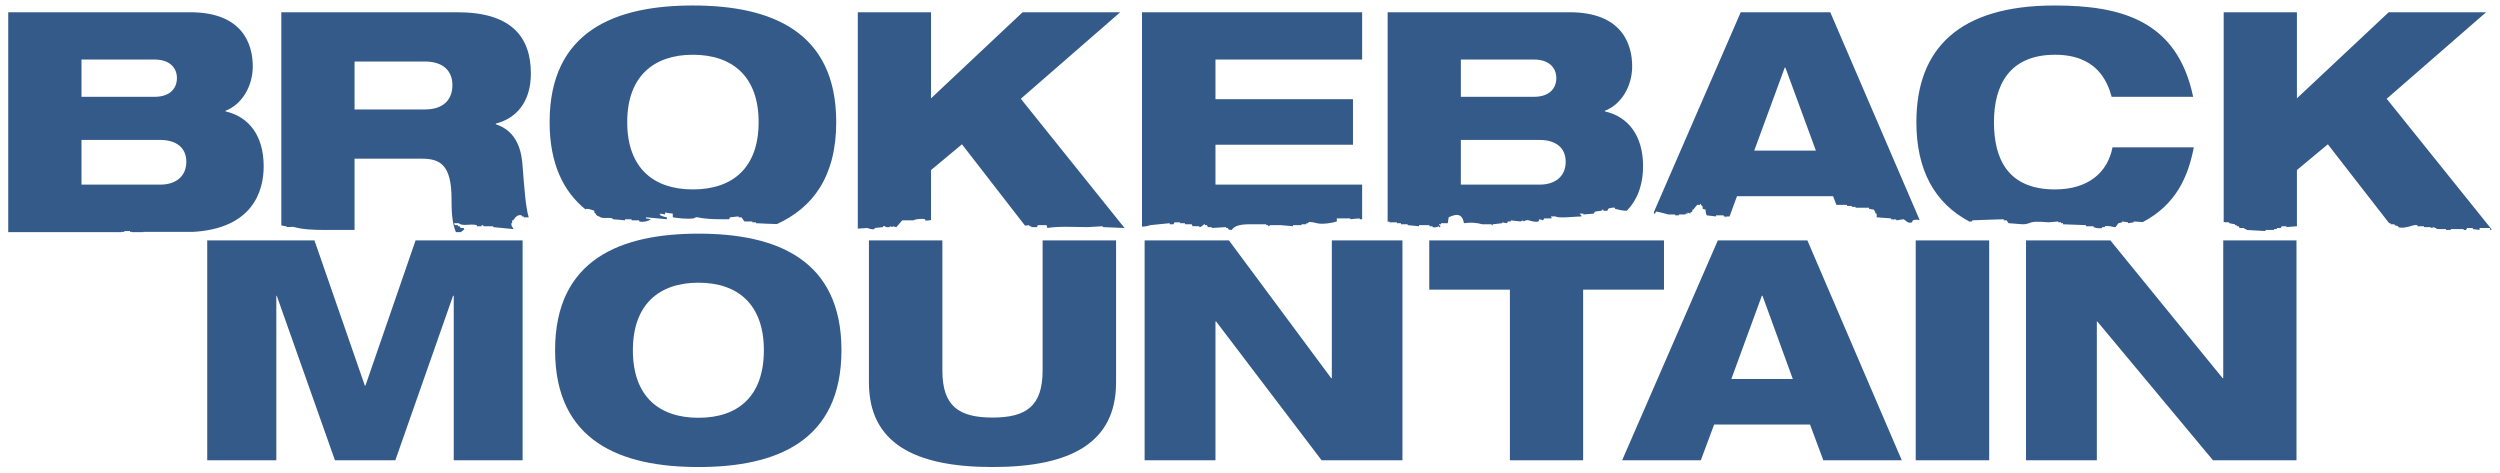
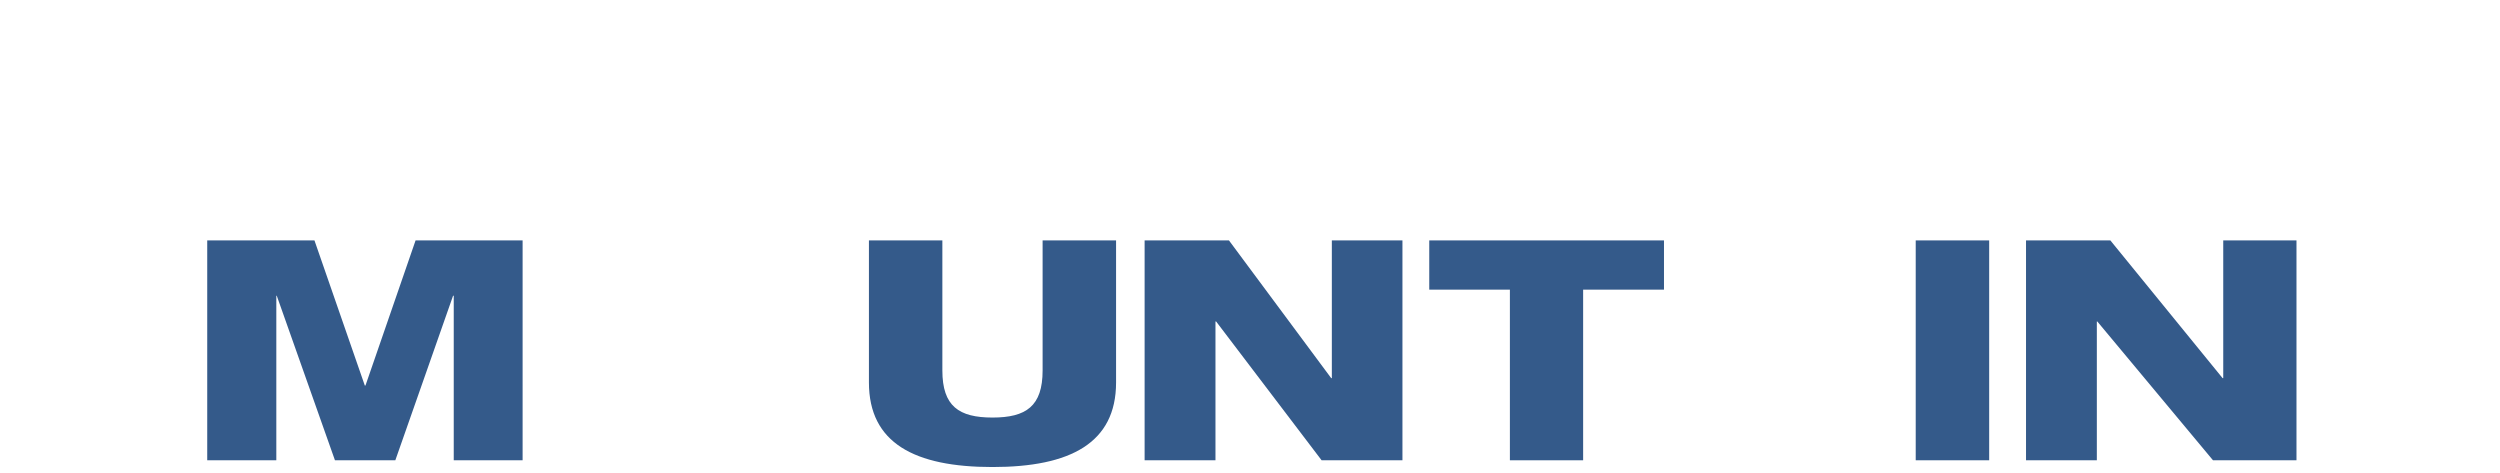
<svg xmlns="http://www.w3.org/2000/svg" version="1.2" width="910mm" height="172mm" viewBox="0 0 91000 17200" preserveAspectRatio="xMidYMid" fill-rule="evenodd" stroke-width="28.222" stroke-linejoin="round" xml:space="preserve">
  <defs class="ClipPathGroup">
    <clipPath id="a" clipPathUnits="userSpaceOnUse">
      <path d="M0 0h91000v17200H0z" />
    </clipPath>
  </defs>
  <g class="Master_Slide">
    <g class="Background" />
    <g class="BackgroundObjects" />
  </g>
  <g class="SlideGroup">
    <g class="Slide" clip-path="url(#a)">
      <g class="Page">
        <g class="Group">
          <g class="com.sun.star.drawing.PolyPolygonShape">
            <path class="BoundingBox" fill="none" d="M7543 8750h11481v8006H7543z" />
            <path fill="#345A8A" d="M7543 16754h2515v-5989h16l2118 5989h2198l2102-5989h24v5989h2507V8751h-3896l-1824 5282h-24l-1833-5282H7543z" />
          </g>
          <g class="com.sun.star.drawing.ClosedBezierShape">
            <path class="BoundingBox" fill="none" d="M20204 8504h10427v8497H20204z" />
-             <path fill="#345A8A" d="M23037 12748c0-1673 960-2458 2388-2458s2380 785 2380 2458c0 1690-952 2459-2380 2459s-2388-769-2388-2459m-2832 0c0 3324 2396 4252 5220 4252s5204-928 5204-4252c0-3315-2380-4243-5204-4243s-5220 928-5220 4243" />
          </g>
          <g class="com.sun.star.drawing.ClosedBezierShape">
            <path class="BoundingBox" fill="none" d="M31628 8750h8998v8251h-8998z" />
            <path fill="#345A8A" d="M31629 13922c0 2205 1658 3078 4498 3078 2832 0 4498-873 4498-3078V8751h-2674v4735c0 1301-602 1713-1824 1713s-1825-412-1825-1713V8751h-2673z" />
          </g>
          <g class="com.sun.star.drawing.PolyPolygonShape">
-             <path class="BoundingBox" fill="none" d="M41664 8750h9387v8006h-9387z" />
            <path fill="#345A8A" d="M41664 16754h2579v-5053h23l3840 5053h2943V8751h-2570v5013h-24l-3721-5013h-3070z" />
          </g>
          <g class="com.sun.star.drawing.PolyPolygonShape">
            <path class="BoundingBox" fill="none" d="M52025 8750h8546v8006h-8546z" />
            <path fill="#345A8A" d="M52025 10543h2935v6211h2666v-6211h2943V8751h-8544z" />
          </g>
          <g class="com.sun.star.drawing.PolyPolygonShape">
            <path class="BoundingBox" fill="none" d="M59046 8750h10180v8006H59046z" />
-             <path fill="#345A8A" d="M65258 13795h-2237l1110-3030h24zm-6212 2959h2864l484-1301h3491l484 1301h2856l-3436-8003h-3260z" />
          </g>
          <g class="com.sun.star.drawing.PolyPolygonShape">
-             <path class="BoundingBox" fill="none" d="M69732 8750h2675v8006h-2675z" />
            <path fill="#345A8A" d="M69732 16754h2674V8751h-2674z" />
          </g>
          <g class="com.sun.star.drawing.PolyPolygonShape">
            <path class="BoundingBox" fill="none" d="M73746 8750h9847v8006h-9847z" />
            <path fill="#345A8A" d="M73747 16754h2578v-5053h16l4212 5053h3039V8751h-2666v5013h-24l-4085-5013h-3070z" />
          </g>
          <g class="com.sun.star.drawing.ClosedBezierShape">
            <path class="BoundingBox" fill="none" d="M300 200h90401v8251H300z" />
-             <path fill="#345A8A" d="M25219 6895c-1421 0-2388-770-2388-2451 0-1666 967-2451 2388-2451 1435 0 2395 785 2395 2451 0 1681-960 2451-2395 2451m0-6695c-2825 0-5213 928-5213 4244 0 1515 500 2530 1317 3188v-31c167 0 199 39 310 71v63c103 72 31 104 174 143 119 103 318 24 492 72v31c151 8 302 24 452 40v-40h238v40h278v40c151 39 357-16 420-80-55-16-119-23-174-31v-40c254 24 508 48 761 71v-71c-79-8-230-56-277-103h39v-32c56 8 112 24 175 32v-72c87 16 151 32 278 40v135c190 32 523 71 761 40 48-8 56-56 143-40 270 63 595 71 936 71h206c16-23 24-47 40-71 103-8 206-24 310-32v32h103c39 48 71 95 111 151h285v31h135v32c254 16 508 24 762 32 1301-595 2158-1721 2158-3712 0-3316-2388-4244-5220-4244m16350 8051c119 0 270-40 309-56 238-23 469-47 699-71v40h142c8-24 24-48 32-72h206v32h175v40h246c8 24 24 47 32 71h246v32c87 8 142-111 206-103v31h71c16 24 24 48 32 72h143v32c174-8 349-24 523-32v32h72v39c47 32 55 24 135 32 142-230 539-206 904-206h349v31h71v40c56 8 56-40 64-40h389c150 16 301 24 452 40v-40h309v-31h175v-40h71v-32c95-31 262 24 310 32 198 56 602-16 729-63v-111h492v31c111-16 230-23 341-31v31h88V6720h-5339V5269h5005V3611h-5005V2167h5339V446h-8013zm14478-1531h-2872V5094h2872c564 0 944 270 944 793 0 532-380 833-944 833m-2872-4553h2658c571 0 817 317 817 674 0 373-246 683-817 683h-2658zm5244 1888v-24c572-214 992-864 992-1618 0-769-341-1967-2277-1967h-6624v7630c32-7 47-15 63-15v31h278v32h143v40h246v31c135 16 277 24 412 40v-40h381v40h111v32c87 32 191-16 238-32v32h40c16-40 0-72-40-72v-31h72v-40h245c8-63 24-143 32-214 270-127 492-159 556 214 222-32 452-24 658 40h349v31h40v-31c111-16 230-24 349-40v-32c55 16 111 24 166 32 16-16 24-40 40-63h103v-40c119 16 230 24 349 40 32-16 72-24 103-40v40c16 0 119-72 207-40 55 16 246 79 349 40 16-24 24-56 31-80 48 8 96 24 143 40 8-32 24-56 32-71h278c-8-24-16-48-32-72h174c88 80 754 0 937 0v-39c-40-24-40-24-64-64h135v32c127-8 254-24 381-32 16-24 24-48 39-71 80-16 159-24 238-32 16-8 8-48 72-40v40h143c8-24 23-48 31-71 40-24 175-56 246-40v40c48 15 310 79 429 71 476-484 595-1118 595-1618 0-1127-548-1809-1389-1999M5837 6720H2966V5094h2871c564 0 945 270 945 793 0 532-381 833-945 833M2966 2167h2657c571 0 817 317 817 674 0 373-246 683-817 683H2966zm5244 1888v-24c571-214 991-864 991-1618 0-769-341-1967-2277-1967H300v8003h4117s0-8 8-8h103v-31h207v31h71v8h413v-8h1793c2181-119 2586-1475 2586-2387 0-1127-548-1809-1388-1999m7258-71h-2562V2239h2562c651 0 1000 333 1000 856 0 555-349 889-1000 889m3856-1309c0-1333-714-2229-2673-2229h-6411v7757c48 16 96 24 167 32 71 64 190 0 309 32 318 87 699 103 1111 103h1079V5776h2443c675 0 1087 222 1087 1476 0 372 8 848 159 1197h175c55-31 111-79 134-111-47-16 8-16-31-39h-103c-16-24-24-40-40-64h-64v-40h-111c-8-23-23-47-31-71h174c135 127 421 8 659 71v40h174v-40c72-7 72 40 72 40h349v32c238 24 484 47 729 71v-39c-55-48-63-72-71-175h32v-103h39c56-79 143-230 310-182v39h71v32h183c-111-381-151-952-230-1951-72-865-460-1269-968-1436v-24c722-182 1277-761 1277-1824M40776 446h-3554l-3332 3133V446h-2666v7876c111-8 222-15 333-23 80 8 159 71 278 39v-39c103-8 206-24 309-32v-32c72-24 103 32 103 32h143v-32c32 8 72 24 103 32v-32c48 8 96 24 135 32 72-79 143-159 214-246h413c55-48 317-71 420-40v40c56 16 135 8 215-16V6189l1126-936 2293 2958c55 0 103-8 159-16v40h71v32h206c8-24 24-48 32-72h317c8 40 24 72 32 104 420-72 984-32 1460-32 190-8 373-24 555-32v32c270 8 532 24 793 32l-3776-4704zm49924 7908-3824-4759 3618-3149h-3546l-3340 3133V446h-2666v7638c64 8 135 8 198 8v32c72 16 143 24 215 40v31h63v40h71c16 24 24 40 32 64h175v39h71v32c230 16 468 24 698 40v-40h310v-32h103v-39h143c7-24 23-40 31-64h175v32c127-8 254-24 381-32V6189l1126-936 2206 2839h8v16l15 16h56v40h143v31c39 16 87 24 135 40v32c246 87 539-111 698-72v40h238v32h246v32c47-8 95-24 142-32v32h64v39h349v32h175v-32h452s31 56 103 32c16-24 24-48 40-71h206v39c79 8 166 24 246 32v-71h381v71c23 0 47-8 63-16M63854 5483l1110-3022h24l1111 3022zm-492-5037-3158 7266v63h40c8-24 24-48 32-71 32-16 412 95 452 103h246v32h135v-32h246v-32h71v-40c32 16 72 24 103 40v-40c24-8 48-23 72-31v-72h31c48-55 96-111 143-174h103c8-16-8-56 32-32v32c71 47 64 39 71 143 32 7 72 23 104 31 0 103 15 151 39 207 111 15 230 23 341 39v-39h278v39h71v32c48 8-7-24 40-32h103l270-737h3499l119 317h388v39h175v32h135v32h492v40c55 7 111 23 174 31 32 64 48 56 64 143h39v135c175 16 349 24 524 40v31h63v40c48 8-16-40 40-40 87-8 103 40 103 40 79-16 159-32 246-40 71 24 159 175 309 111 8-23 24-47 32-71 79-32 167-24 246-16L66622 446zm11440 6449c-1730 0-2222-1127-2222-2451 0-1325 548-2451 2222-2451 1515 0 1904 959 2062 1531h2967c-579-2769-2602-3324-5045-3324-3467 0-5030 1563-5030 4244 0 1721 643 2950 1952 3632 8-7 8-7 8-15h71v-40c381-16 770-32 1150-40v40h103c24 40 48 71 72 103 174 16 349 24 516 40 150 0 222-40 317-72 166-47 603 0 627 0 111-8 230-23 349-31v31h103v32h71v40c278 8 556 24 833 31v40h278v32c63 24 206 63 309 32v-32h103v-32c119-40 342 48 389 32 32-48 64-95 103-143 48-8 88-16 135-32v-31c72 8 143 23 214 31v32c64-8 135-16 207-32v-31c111 8 222 15 333 23 1206-634 1650-1649 1856-2720h-2959c-182 928-896 1531-2094 1531" />
          </g>
        </g>
      </g>
    </g>
  </g>
</svg>